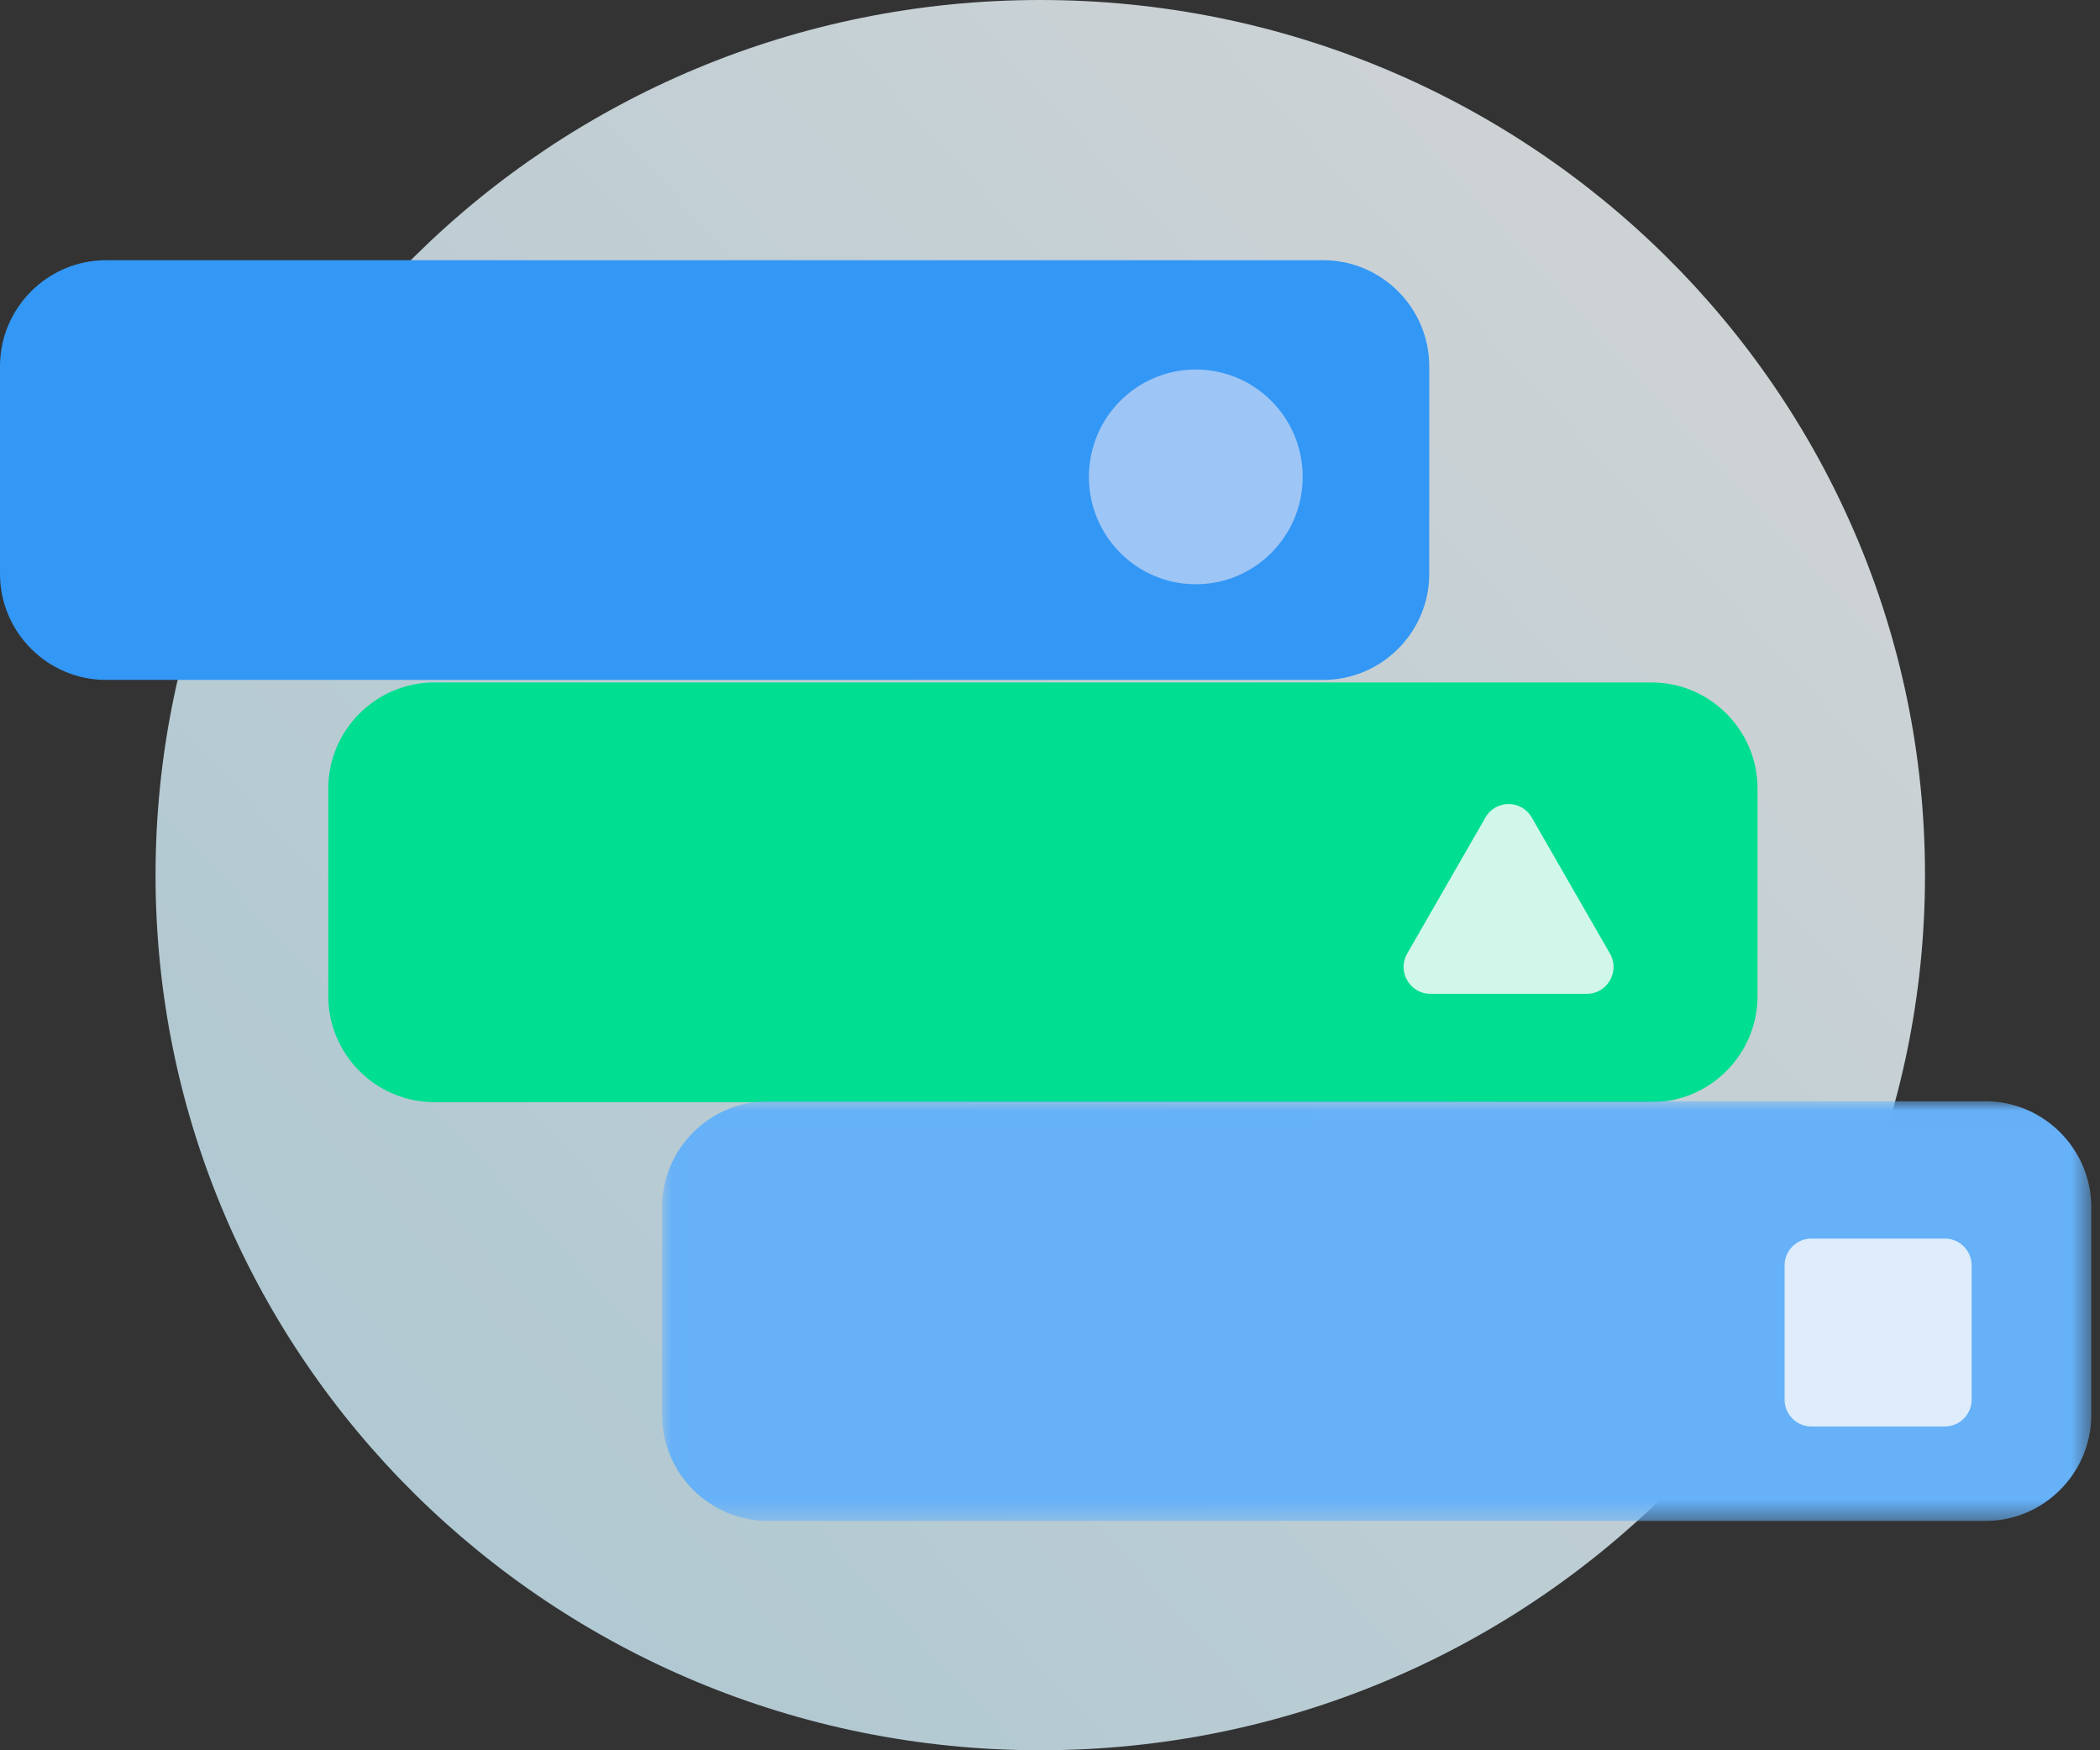
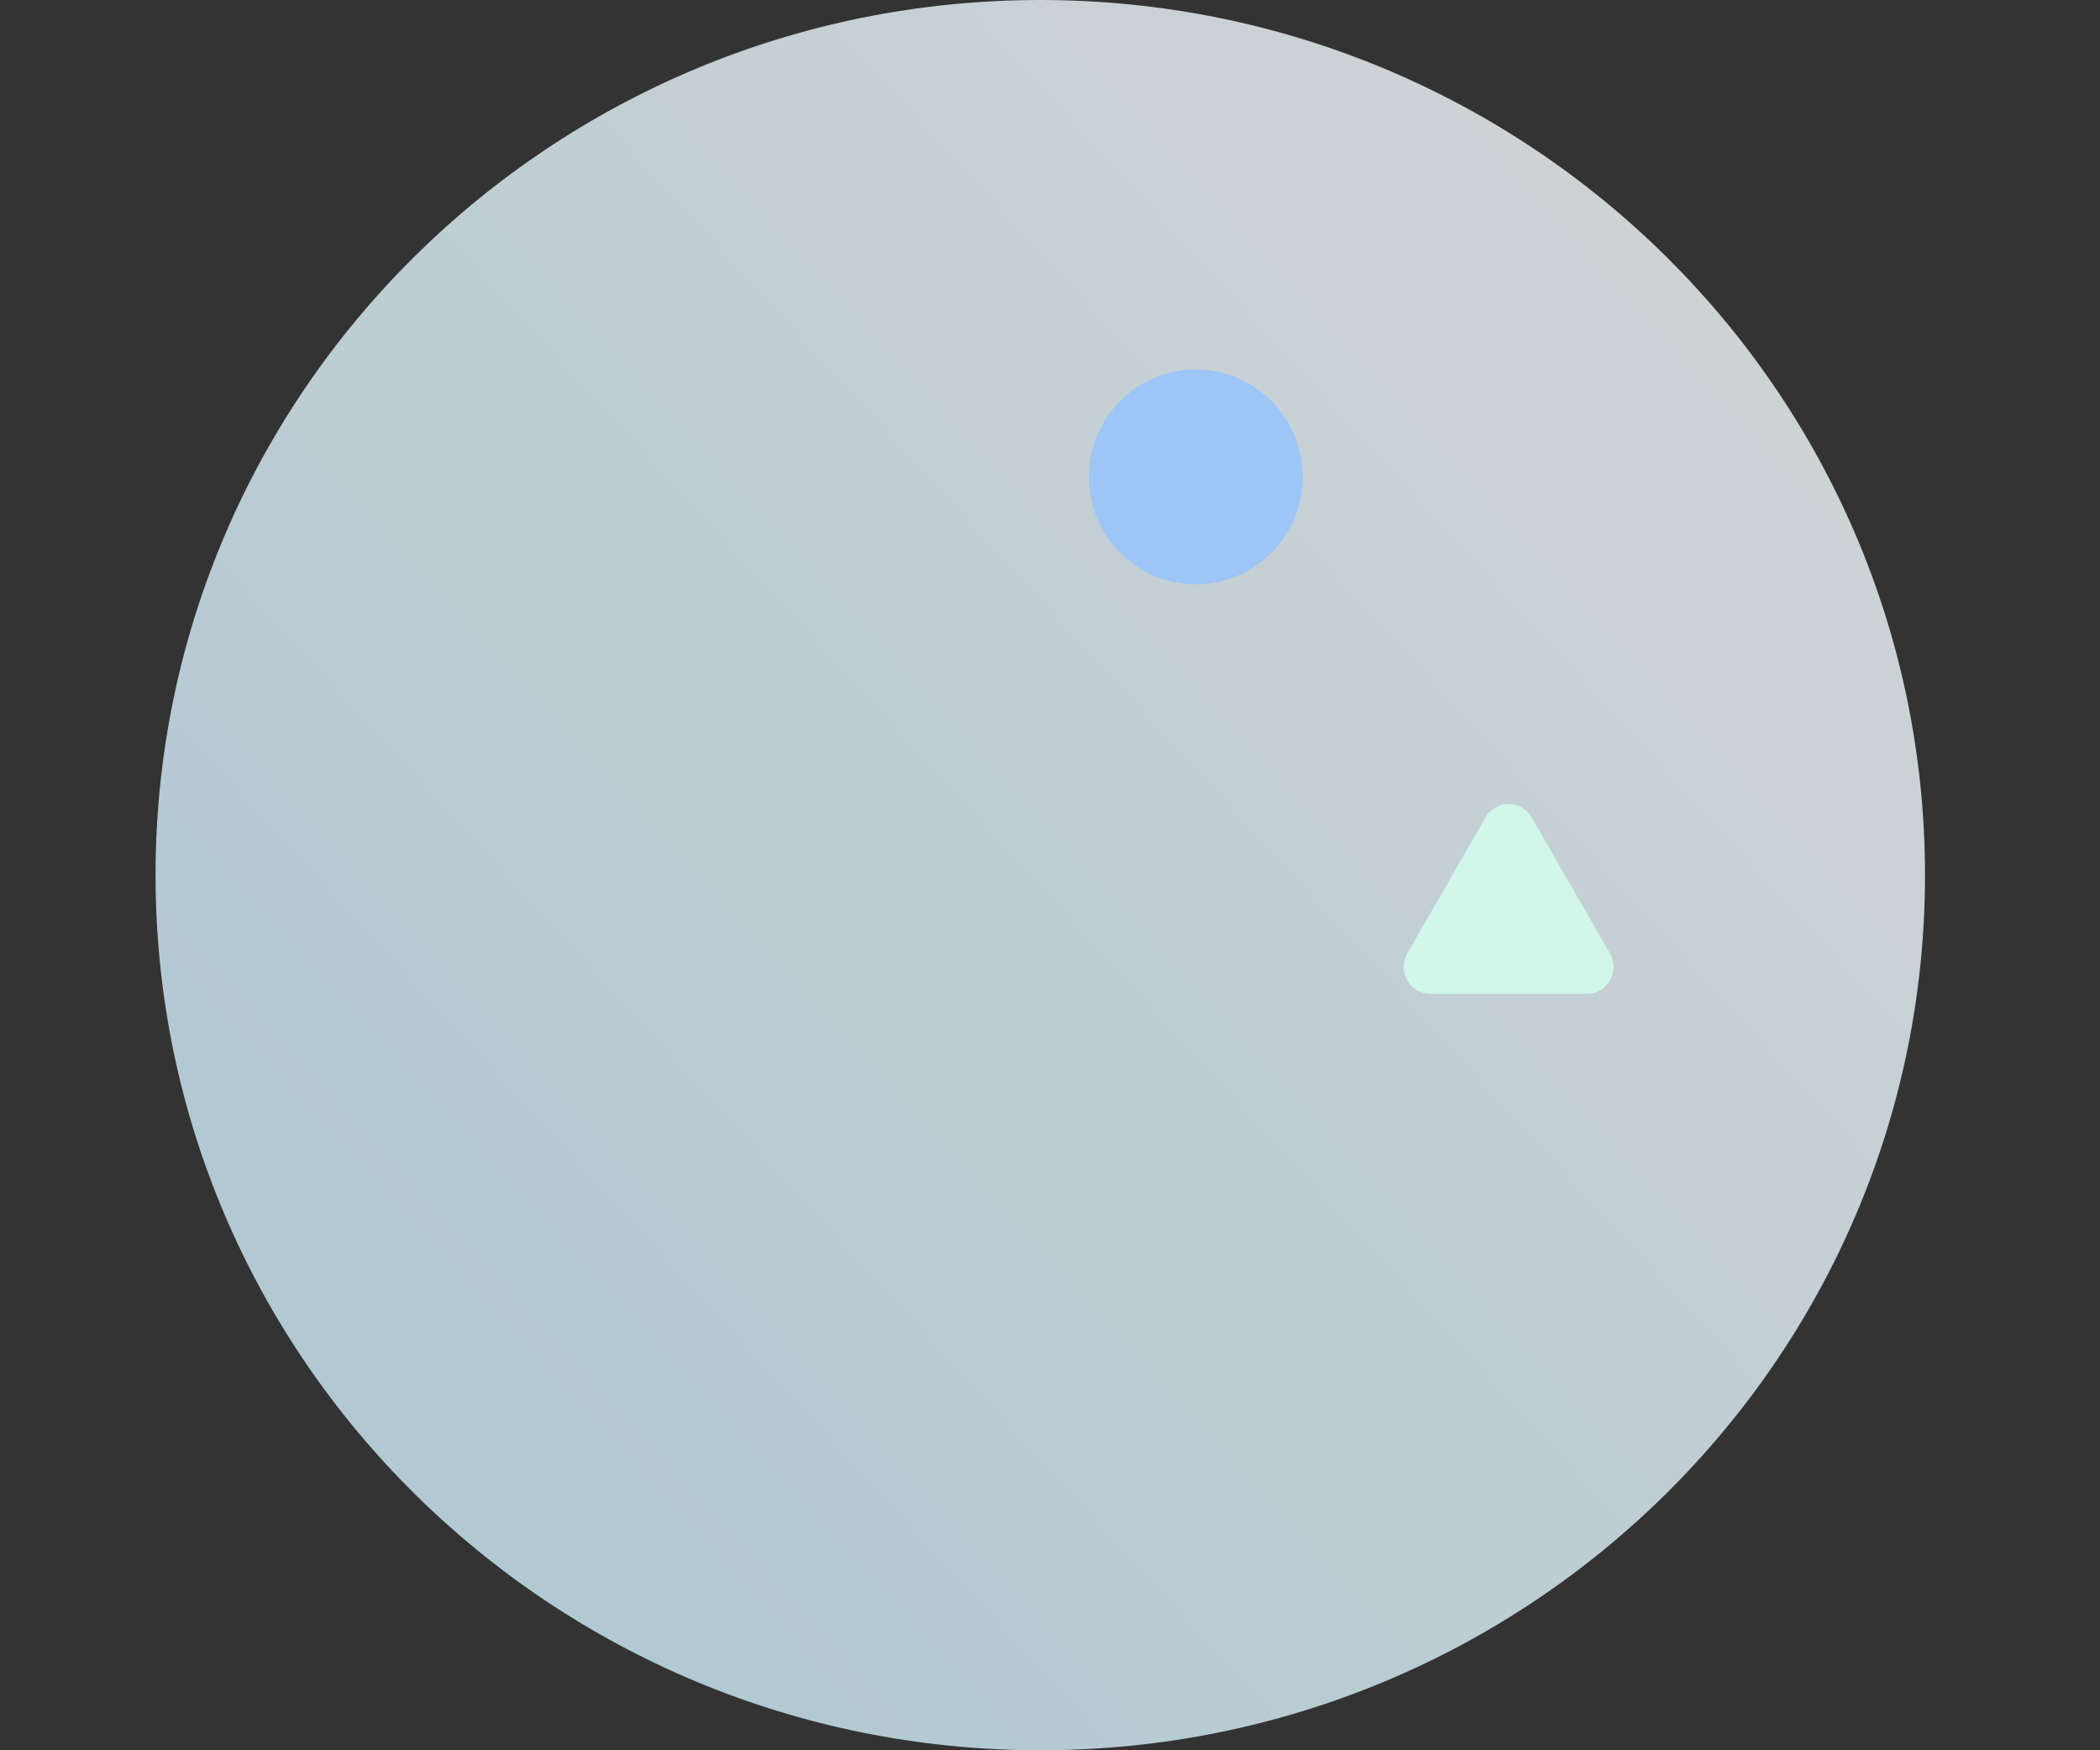
<svg xmlns="http://www.w3.org/2000/svg" xmlns:xlink="http://www.w3.org/1999/xlink" width="108px" height="90px" viewBox="0 0 108 90" version="1.1">
  <rect x="0" y="0" width="108" height="90" fill="#333333" stroke="none" />
  <title>IC-2 Custom roles</title>
  <desc>Created with Sketch.</desc>
  <defs>
    <linearGradient x1="88.254%" y1="17.488%" x2="14.616%" y2="83.326%" id="linearGradient-1">
      <stop stop-color="#F3FAFD" offset="0%" />
      <stop stop-color="#CFEDF9" offset="100%" />
    </linearGradient>
    <linearGradient x1="88.254%" y1="16.761%" x2="14.616%" y2="84.071%" id="linearGradient-2">
      <stop stop-color="#F3FAFD" offset="0%" />
      <stop stop-color="#CFEDF9" offset="100%" />
    </linearGradient>
-     <polygon id="path-3" points="0.019 0.012 73.522 0.012 73.522 21.592 0.019 21.592" />
  </defs>
  <g id="Page-1" stroke="none" stroke-width="1" fill="none" fill-rule="evenodd">
    <g id="IC-2-Custom-roles">
      <g id="Group-3" opacity="0.801" transform="translate(8, 0)" fill="url(#linearGradient-2)" fill-rule="nonzero">
        <path d="M91,44.999 C91,69.851 70.63,89.999 45.501,89.999 C20.372,89.999 0,69.851 0,44.999 C0,20.147 20.372,1.42108547e-14 45.501,1.42108547e-14 C70.63,1.42108547e-14 91,20.147 91,44.999" id="Fill-1" />
      </g>
      <g id="Group-11" transform="translate(0, 13)">
-         <path d="M84.942,43.672 L22.328,43.672 C19.333,43.672 16.883,41.219 16.883,38.221 L16.883,27.544 C16.883,24.546 19.333,22.092 22.328,22.092 L84.942,22.092 C87.937,22.092 90.387,24.546 90.387,27.544 L90.387,38.221 C90.387,41.219 87.937,43.672 84.942,43.672" id="Fill-4" fill="#00DE91" fill-rule="nonzero" />
-         <path d="M68.059,21.961 L5.445,21.961 C2.45,21.961 0,19.508 0,16.509 L0,5.833 C0,2.835 2.45,0.381 5.445,0.381 L68.059,0.381 C71.054,0.381 73.504,2.835 73.504,5.833 L73.504,16.509 C73.504,19.508 71.054,21.961 68.059,21.961" id="Fill-6" fill="#3397F5" fill-rule="nonzero" />
        <g id="Group-10" transform="translate(34.03, 43.615)">
          <g id="Fill-8-Clipped">
            <mask id="mask-4" fill="white">
              <use xlink:href="#path-3" />
            </mask>
            <g id="path-2" />
-             <path d="M68.078,21.592 L5.463,21.592 C2.469,21.592 0.019,19.139 0.019,16.14 L0.019,5.464 C0.019,2.464 2.469,0.012 5.463,0.012 L68.078,0.012 C71.071,0.012 73.522,2.464 73.522,5.464 L73.522,16.14 C73.522,19.139 71.071,21.592 68.078,21.592" id="Fill-8" fill="#66B1F8" fill-rule="nonzero" mask="url(#mask-4)" />
          </g>
        </g>
      </g>
      <g id="Group-18" transform="translate(56, 19)" fill-rule="nonzero">
        <path d="M5.498,11.043 C2.46,11.043 -2.22044605e-14,8.571 -2.22044605e-14,5.521 C-2.22044605e-14,2.472 2.46,8.8817842e-15 5.498,8.8817842e-15 C8.534,8.8817842e-15 10.996,2.472 10.996,5.521 C10.996,8.571 8.534,11.043 5.498,11.043 Z" id="Fill-12" fill="#9DC5F5" />
        <path d="M16.371,30.031 C15.842,30.952 16.503,32.102 17.562,32.102 L25.608,32.102 C26.665,32.102 27.326,30.952 26.797,30.031 L22.774,23.034 C22.246,22.114 20.924,22.114 20.395,23.034 L16.371,30.031 Z" id="Fill-14" fill="#D0F7EA" />
-         <path d="M44.025,54.35 L37.152,54.35 C36.396,54.35 35.778,53.729 35.778,52.97 L35.778,46.068 C35.778,45.309 36.396,44.688 37.152,44.688 L44.025,44.688 C44.781,44.688 45.399,45.309 45.399,46.068 L45.399,52.97 C45.399,53.729 44.781,54.35 44.025,54.35" id="Fill-16" fill="#DEECFC" />
      </g>
    </g>
  </g>
</svg>